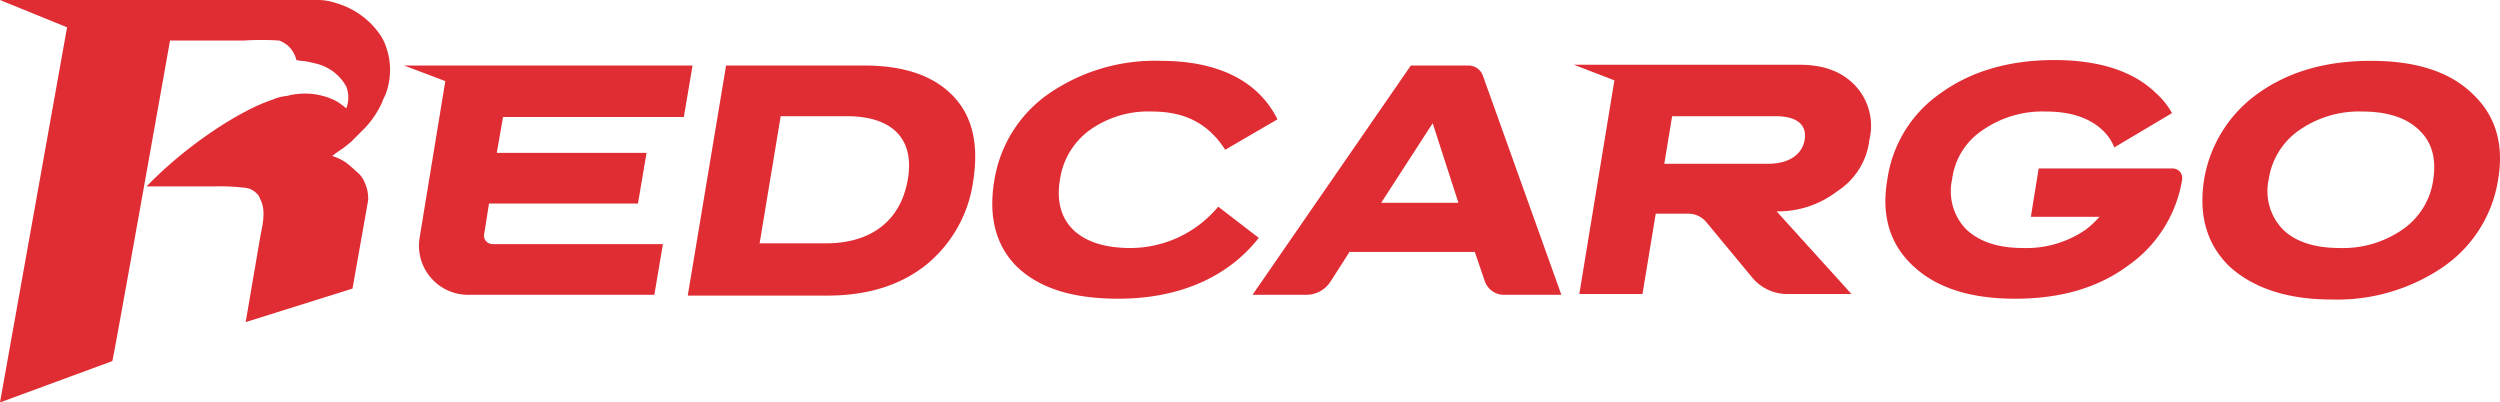
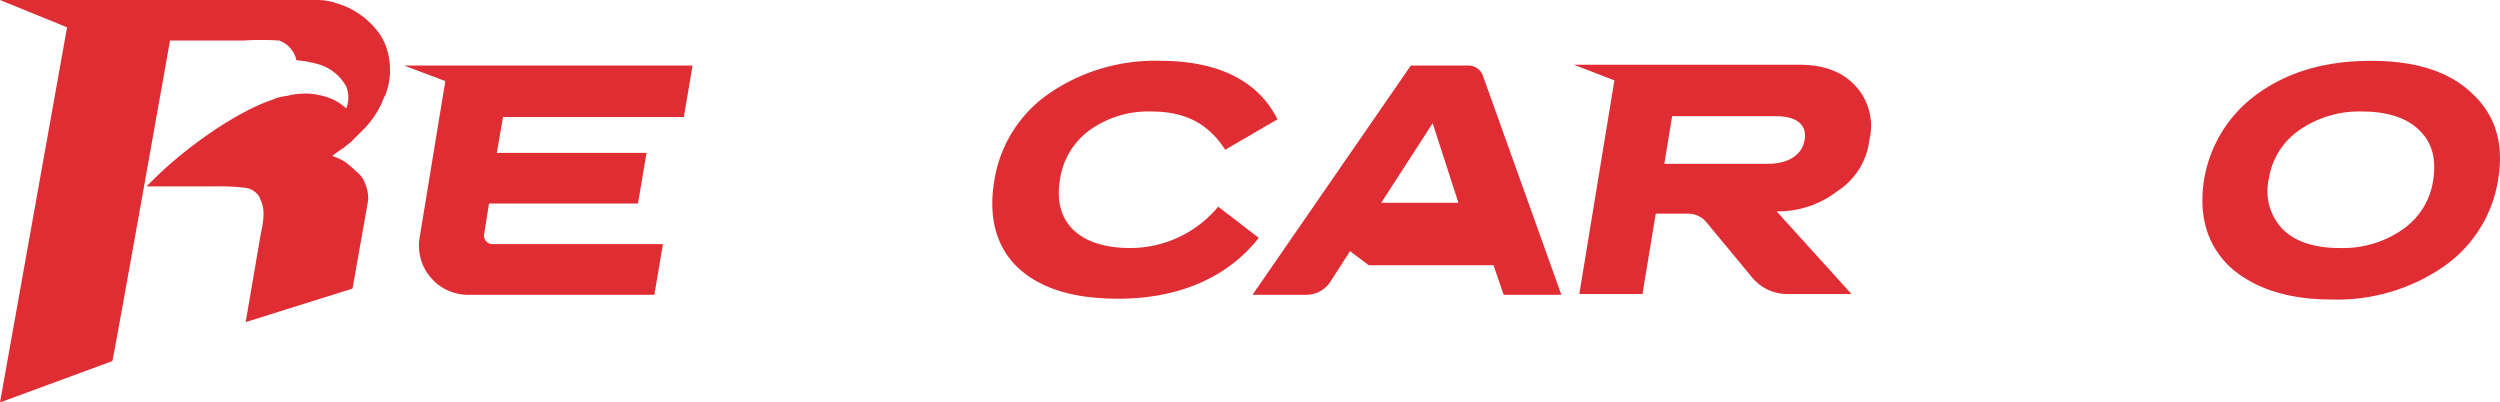
<svg xmlns="http://www.w3.org/2000/svg" id="logo-redcargo" viewBox="0 0 320.553 51.6">
  <defs>
    <style>

      .cls-1, .cls-2 {

        fill: #e02c33;

      }



      .cls-1 {

        fill-rule: evenodd;

      }

    </style>
  </defs>
  <g id="Group_234" data-name="Group 234">
    <path id="Path_256" data-name="Path 256" class="cls-1" d="M49.5,6a5.978,5.978,0,0,0-.8-1.6,10.282,10.282,0,0,0-5.6-4A7.457,7.457,0,0,0,40.5,0H0L8.6,3.5,0,51.6l14.4-5.3c.1,0,7.4-41.1,7.4-41.1h9.4a35.22,35.22,0,0,1,4.6,0A3.461,3.461,0,0,1,38,7.7c.4.1.9.1,1.4.2s.9.2,1.3.3a5.993,5.993,0,0,1,3.7,2.9,3.862,3.862,0,0,1,0,2.8,8.467,8.467,0,0,0-1.4-1,8.888,8.888,0,0,0-6.2-.6,5.918,5.918,0,0,0-1.9.5c-4,1.3-10.9,5.7-16.1,11.1h8.6a28.166,28.166,0,0,1,4.2.2,2.477,2.477,0,0,1,1.4.8c.1.1.2.2.2.3.1.1.1.2.2.4.7,1.4.3,3.1,0,4.6L31.5,41.3,45.2,37l2-11.3a4.689,4.689,0,0,0-.4-2.2A3.269,3.269,0,0,0,45.7,22a14.931,14.931,0,0,0-1.4-1.2,6.712,6.712,0,0,0-1.7-.8A16.964,16.964,0,0,1,44,19l1-.8.1-.1.8-.8.6-.6.3-.3A11.9,11.9,0,0,0,49,13.1a6.314,6.314,0,0,1,.4-.9A8.827,8.827,0,0,0,49.5,6Z" />
-     <path id="Path_257" data-name="Path 257" class="cls-2" d="M88.2,37.8,93.1,8.4h17.7q7.65,0,11.4,3.9c2.5,2.6,3.3,6.2,2.6,10.8A16.8,16.8,0,0,1,118.7,34q-4.95,3.9-12.6,3.9H88.2Zm9.2-6.6h8.5c5.8,0,9.6-2.9,10.5-8.2.9-5.2-2-8.1-7.8-8.1h-8.5Z" />
    <path id="Path_258" data-name="Path 258" class="cls-2" d="M130.5,34.3c-2.8-2.7-3.8-6.5-3-11.2a16.7,16.7,0,0,1,7-11.1,23.944,23.944,0,0,1,14.3-4.2c7.3,0,12.5,2.5,15,7.5l-6.7,3.9c-2.2-3.4-5.2-4.9-9.4-4.9a12.892,12.892,0,0,0-8,2.4,9.506,9.506,0,0,0-3.8,6.4c-.9,5.4,2.5,8.7,9,8.7a14.673,14.673,0,0,0,11.3-5.3l5.2,4c-4,5.1-10.3,7.8-18,7.8C137.6,38.3,133.4,37,130.5,34.3Z" />
-     <path id="Path_259" data-name="Path 259" class="cls-2" d="M173.1,32.2l-2.5,3.9a3.683,3.683,0,0,1-3.1,1.7h-6.9L180.9,8.4h7.4a1.975,1.975,0,0,1,1.8,1.2l10.1,28.2h-7.4a2.591,2.591,0,0,1-2.4-1.7l-1.3-3.8h-16Zm10.6-16.4L177.1,26H187Z" />
+     <path id="Path_259" data-name="Path 259" class="cls-2" d="M173.1,32.2l-2.5,3.9a3.683,3.683,0,0,1-3.1,1.7h-6.9L180.9,8.4h7.4a1.975,1.975,0,0,1,1.8,1.2l10.1,28.2h-7.4l-1.3-3.8h-16Zm10.6-16.4L177.1,26H187Z" />
    <path id="Path_260" data-name="Path 260" class="cls-2" d="M285.9,34.2q-4.35-4.2-3.3-11.1A16.933,16.933,0,0,1,289.5,12c3.9-2.8,8.7-4.2,14.5-4.2s10.1,1.4,13,4.2q4.5,4.2,3.3,11.1a16.7,16.7,0,0,1-7,11.1,24.045,24.045,0,0,1-14.4,4.2C293.2,38.4,288.9,36.9,285.9,34.2Zm22.2-4.8A9.271,9.271,0,0,0,312,23q.6-4.05-1.8-6.3c-1.6-1.6-4.1-2.4-7.3-2.4a13.4,13.4,0,0,0-8.1,2.4,9.282,9.282,0,0,0-3.9,6.3,7.024,7.024,0,0,0,1.8,6.4c1.6,1.6,4.1,2.4,7.3,2.4A13.4,13.4,0,0,0,308.1,29.4Z" />
-     <path id="Path_261" data-name="Path 261" class="cls-2" d="M278.5,21.6H261.4l-1,6.2h8.8a12.878,12.878,0,0,1-1.7,1.6,13.4,13.4,0,0,1-8.1,2.4c-3.2,0-5.6-.8-7.3-2.4a7.024,7.024,0,0,1-1.8-6.4,8.869,8.869,0,0,1,3.9-6.3,13.4,13.4,0,0,1,8.1-2.4c3.2,0,5.6.8,7.3,2.4a6.172,6.172,0,0,1,1.5,2.2l7.4-4.4a10.011,10.011,0,0,0-2.1-2.6c-2.9-2.8-7.3-4.2-13-4.2s-10.6,1.4-14.5,4.2A16.21,16.21,0,0,0,242,23q-1.2,6.9,3.3,11.1c3,2.8,7.3,4.2,13.1,4.2s10.6-1.4,14.4-4.2a16.7,16.7,0,0,0,7-11.1h0A1.236,1.236,0,0,0,278.5,21.6Z" />
    <path id="Path_262" data-name="Path 262" class="cls-2" d="M87.7,14.9l1.1-6.5h-37l5.3,2L53.8,30.5A6.3,6.3,0,0,0,60,37.8H83.9L85,31.3H63.2a1.1,1.1,0,0,1-1.1-1.4l.6-3.8H81.8l1.1-6.5H63.7l.8-4.6H87.7Z" />
    <path id="Path_263" data-name="Path 263" class="cls-2" d="M239.7,17.9a7.553,7.553,0,0,0-1.8-6.9c-1.7-1.8-4-2.7-7.2-2.7H201.8l5.2,2-4.5,27.4h8.1l1.7-10.3h4.2a2.99,2.99,0,0,1,2.3,1.1l5.8,7a5.831,5.831,0,0,0,4.6,2.2h8.2l-9.6-10.6a12.423,12.423,0,0,0,7.8-2.6A9.066,9.066,0,0,0,239.7,17.9Zm-8.3,0c-.3,1.9-2,3.1-4.7,3.1H213.4l1-6.1h13.3C230.4,14.9,231.7,16,231.4,17.9Z" />
  </g>
</svg>